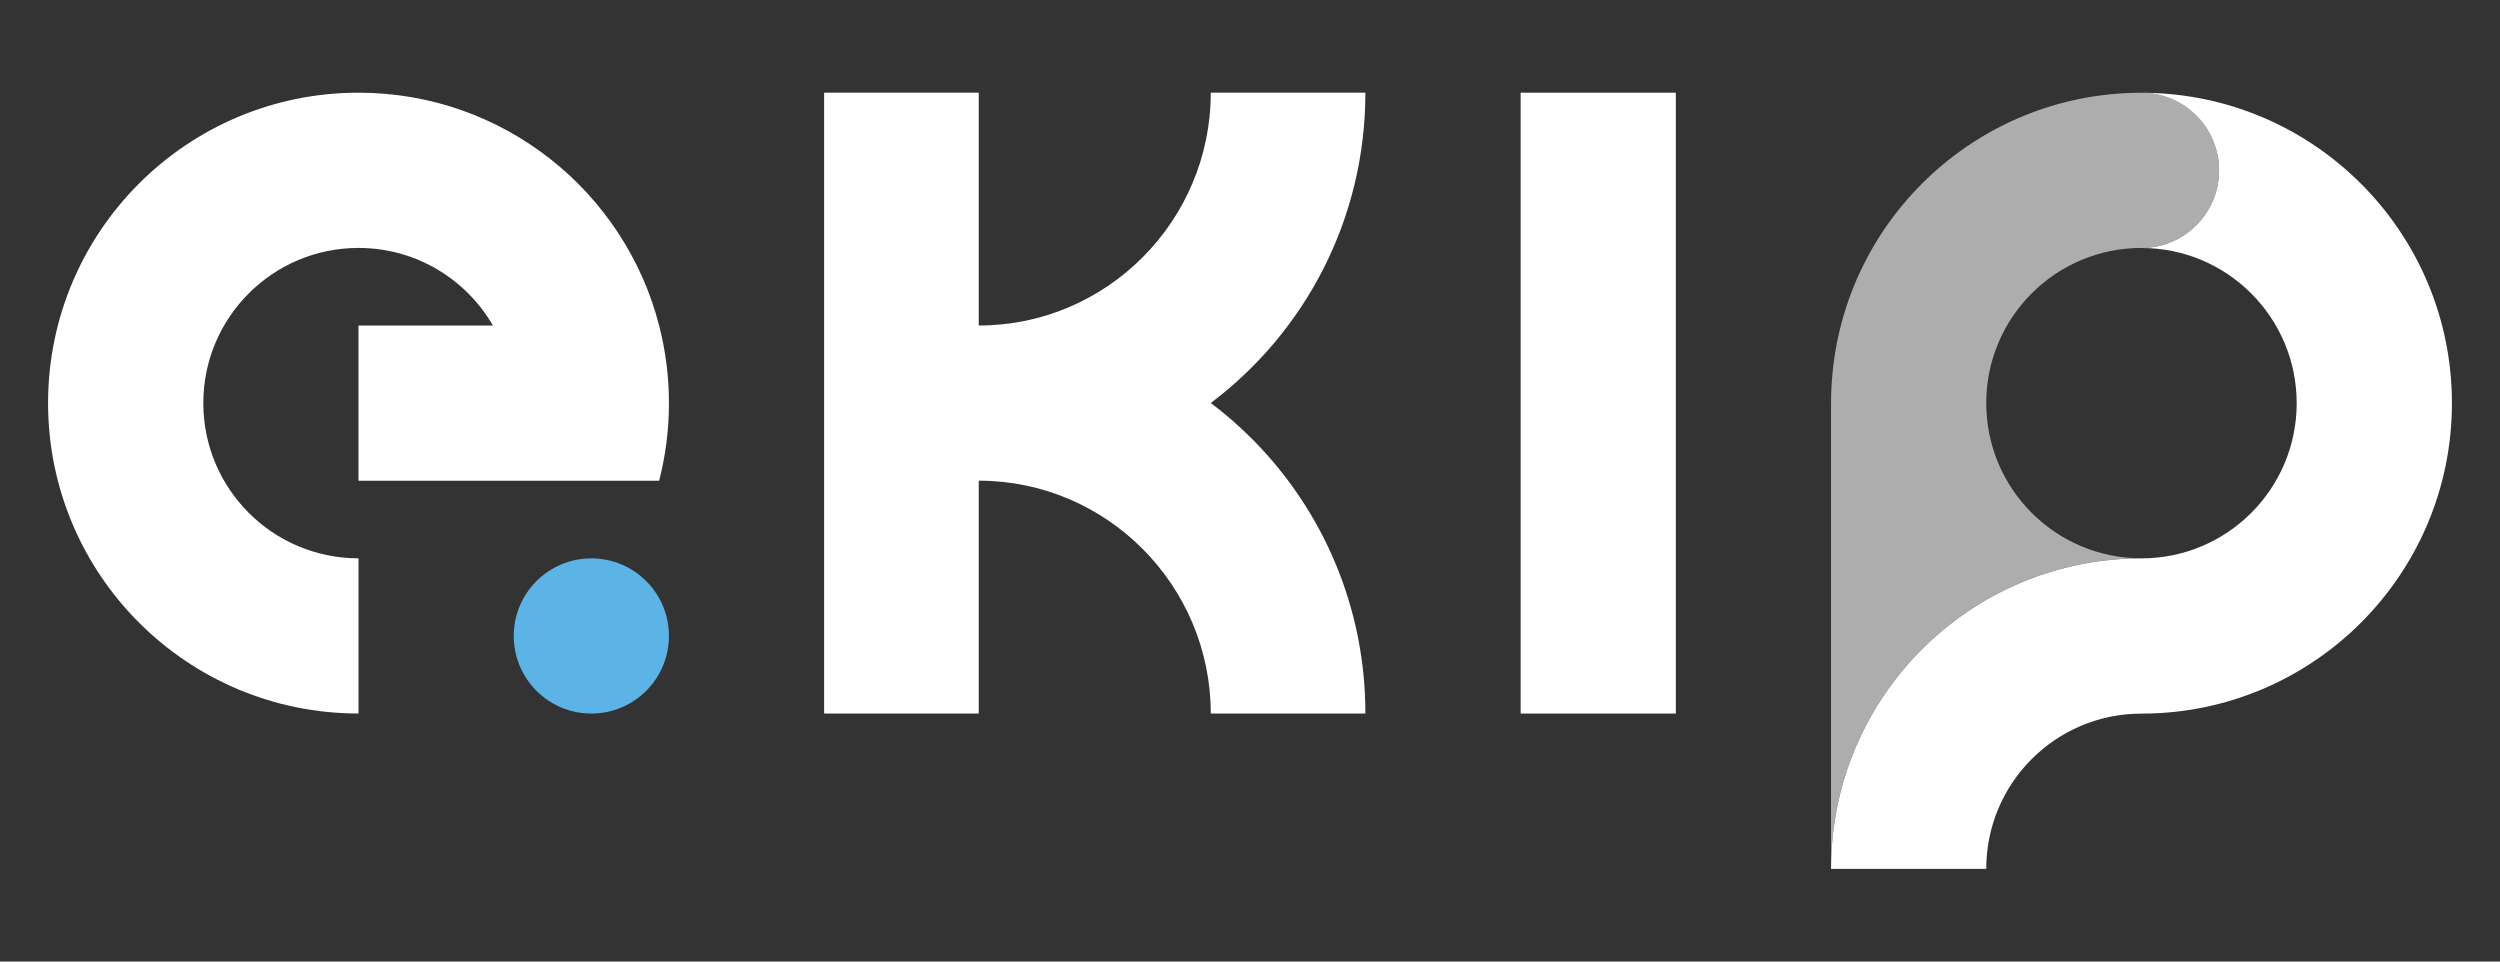
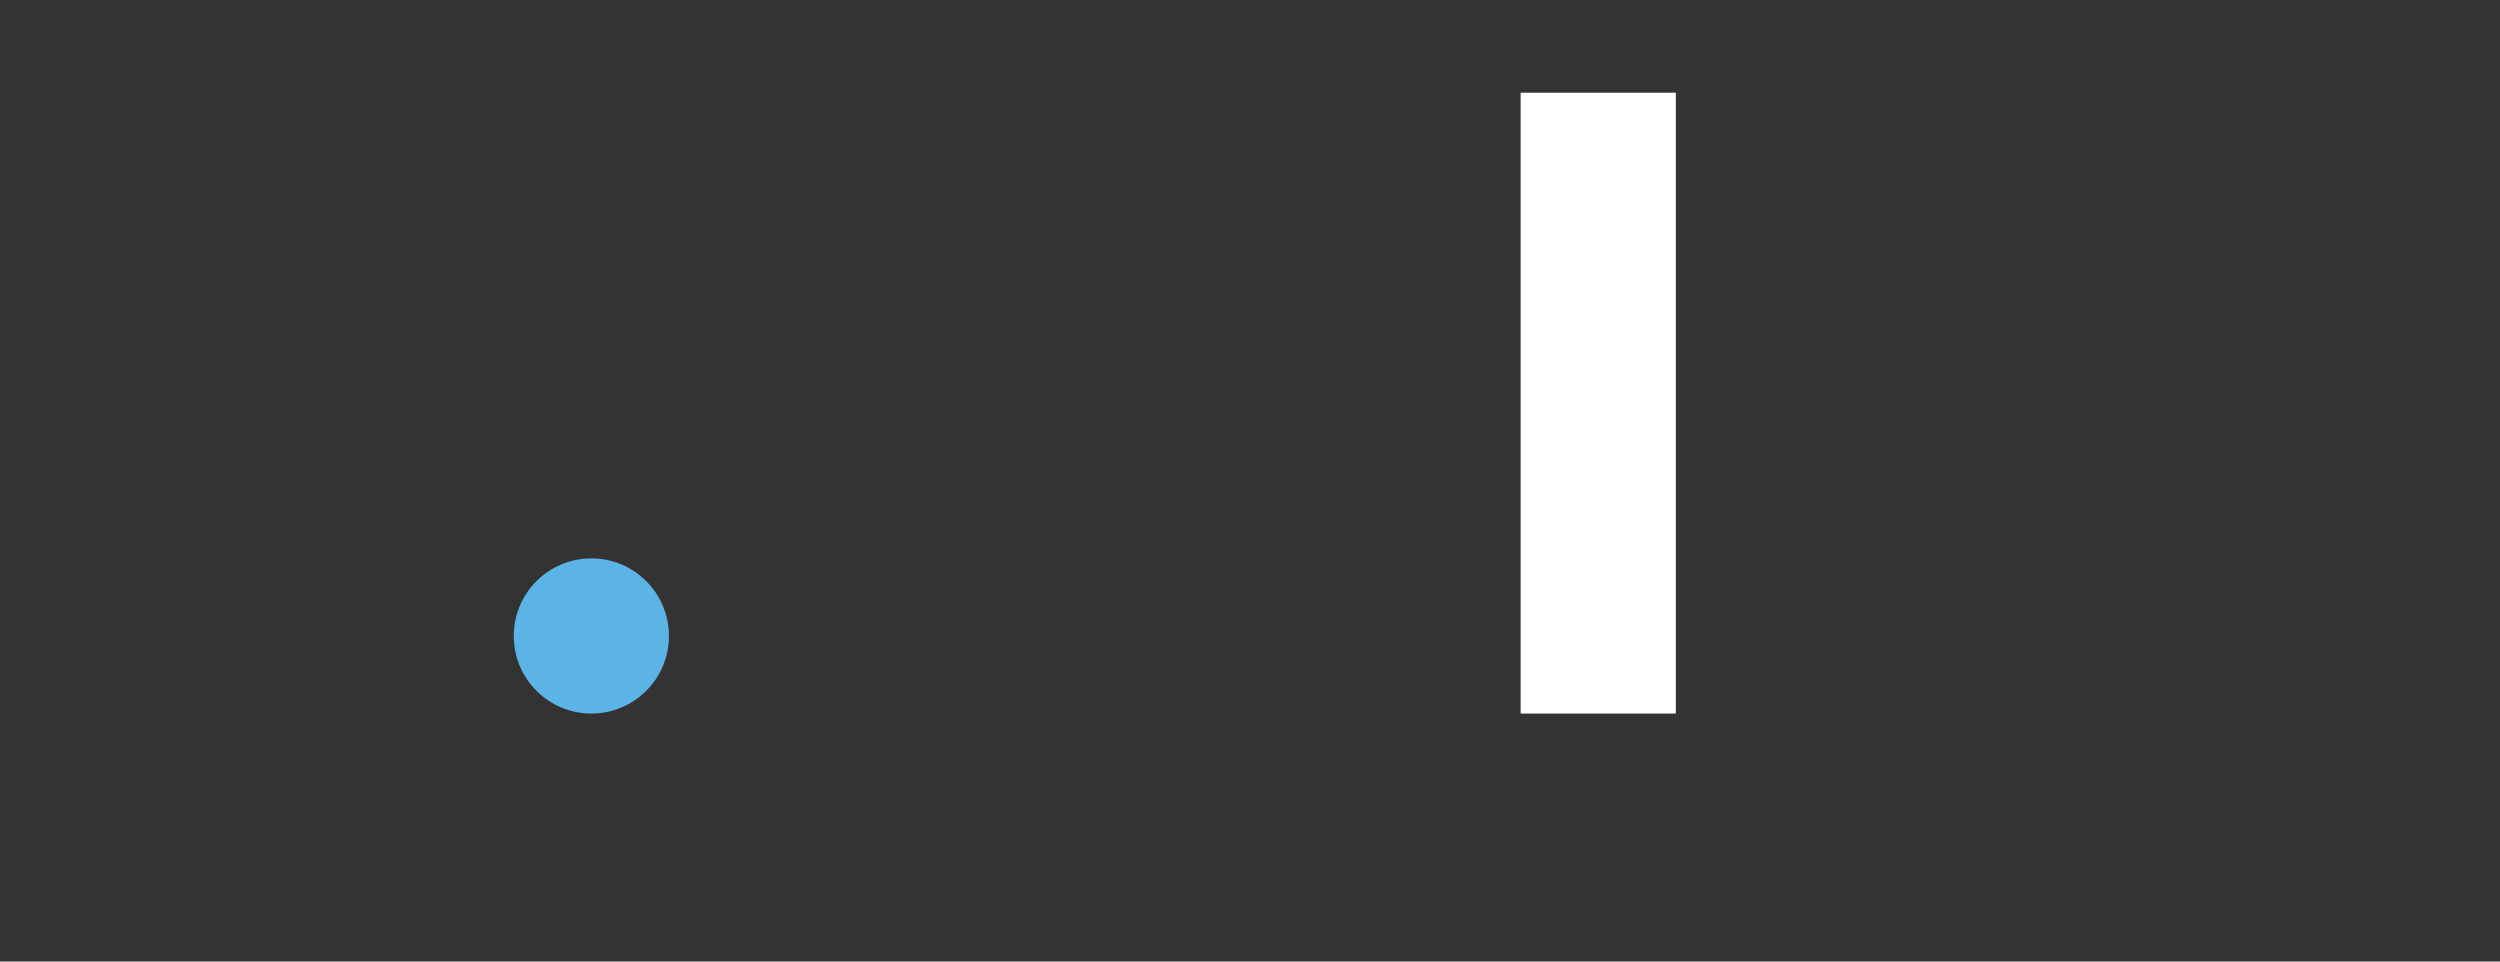
<svg xmlns="http://www.w3.org/2000/svg" id="Calque_1" data-name="Calque 1" viewBox="0 0 520 200">
  <rect x="0" y="0" width="520" height="200" fill="#333333" stroke="none" />
  <defs>
    <style>
      .cls-1 {
        opacity: .6;
      }

      .cls-1, .cls-2 {
        fill: #fff;
      }

      .cls-3 {
        fill: #5cb3e5;
      }
    </style>
  </defs>
-   <path class="cls-1" d="M461.57,35.43c0,8.91-7.23,16.14-16.14,16.14-17.84,0-32.29,14.45-32.29,32.28s14.45,32.28,32.29,32.28c-11.77,0-22.78,3.14-32.29,8.63-3.73,2.16-7.21,4.68-10.42,7.52-13.4,11.82-21.86,29.13-21.86,48.43v-96.86c0-1.06.02-2.11.08-3.13,1.64-34.21,29.88-61.43,64.49-61.43,8.91,0,16.14,7.22,16.14,16.14Z" />
-   <path class="cls-2" d="M510,83.86c0,35.65-28.91,64.57-64.57,64.57-17.84,0-32.29,14.45-32.29,32.29h-32.28c0-19.3,8.46-36.62,21.86-48.43,3.21-2.84,6.69-5.35,10.42-7.52,9.51-5.48,20.52-8.63,32.29-8.63,17.81,0,32.28-14.44,32.28-32.28s-14.47-32.28-32.28-32.28c8.91,0,16.14-7.23,16.14-16.14s-7.23-16.14-16.14-16.14c35.65,0,64.57,28.9,64.57,64.57Z" />
-   <path class="cls-2" d="M139.14,83.85c0,5.58-.71,10.99-2.04,16.14h-62.53v-32.28h27.96c-5.58-9.65-16.01-16.14-27.96-16.14-17.83,0-32.28,14.45-32.28,32.28s14.45,32.28,32.28,32.28v32.28c-35.67,0-64.57-28.91-64.57-64.57S38.9,19.28,74.57,19.28c30.09,0,55.37,20.57,62.53,48.43,1.33,5.17,2.04,10.56,2.04,16.14Z" />
  <circle class="cls-3" cx="123" cy="132.28" r="16.14" />
-   <path class="cls-2" d="M260.37,91.24c-2.66-2.67-5.51-5.15-8.53-7.42,19.52-14.69,32.16-38.11,32.16-64.54h-32.16c0,26.69-21.66,48.43-48.26,48.43V19.28h-32.16v129.14h32.16v-48.44c26.6,0,48.26,21.75,48.26,48.44h32.16v-.06c0-22.11-8.89-42.2-23.27-56.76-.12-.12-.24-.24-.36-.36Z" />
  <polygon class="cls-2" points="316.29 19.28 316.29 51.57 316.29 148.42 348.57 148.42 348.57 116.14 348.57 19.28 316.29 19.28" />
</svg>